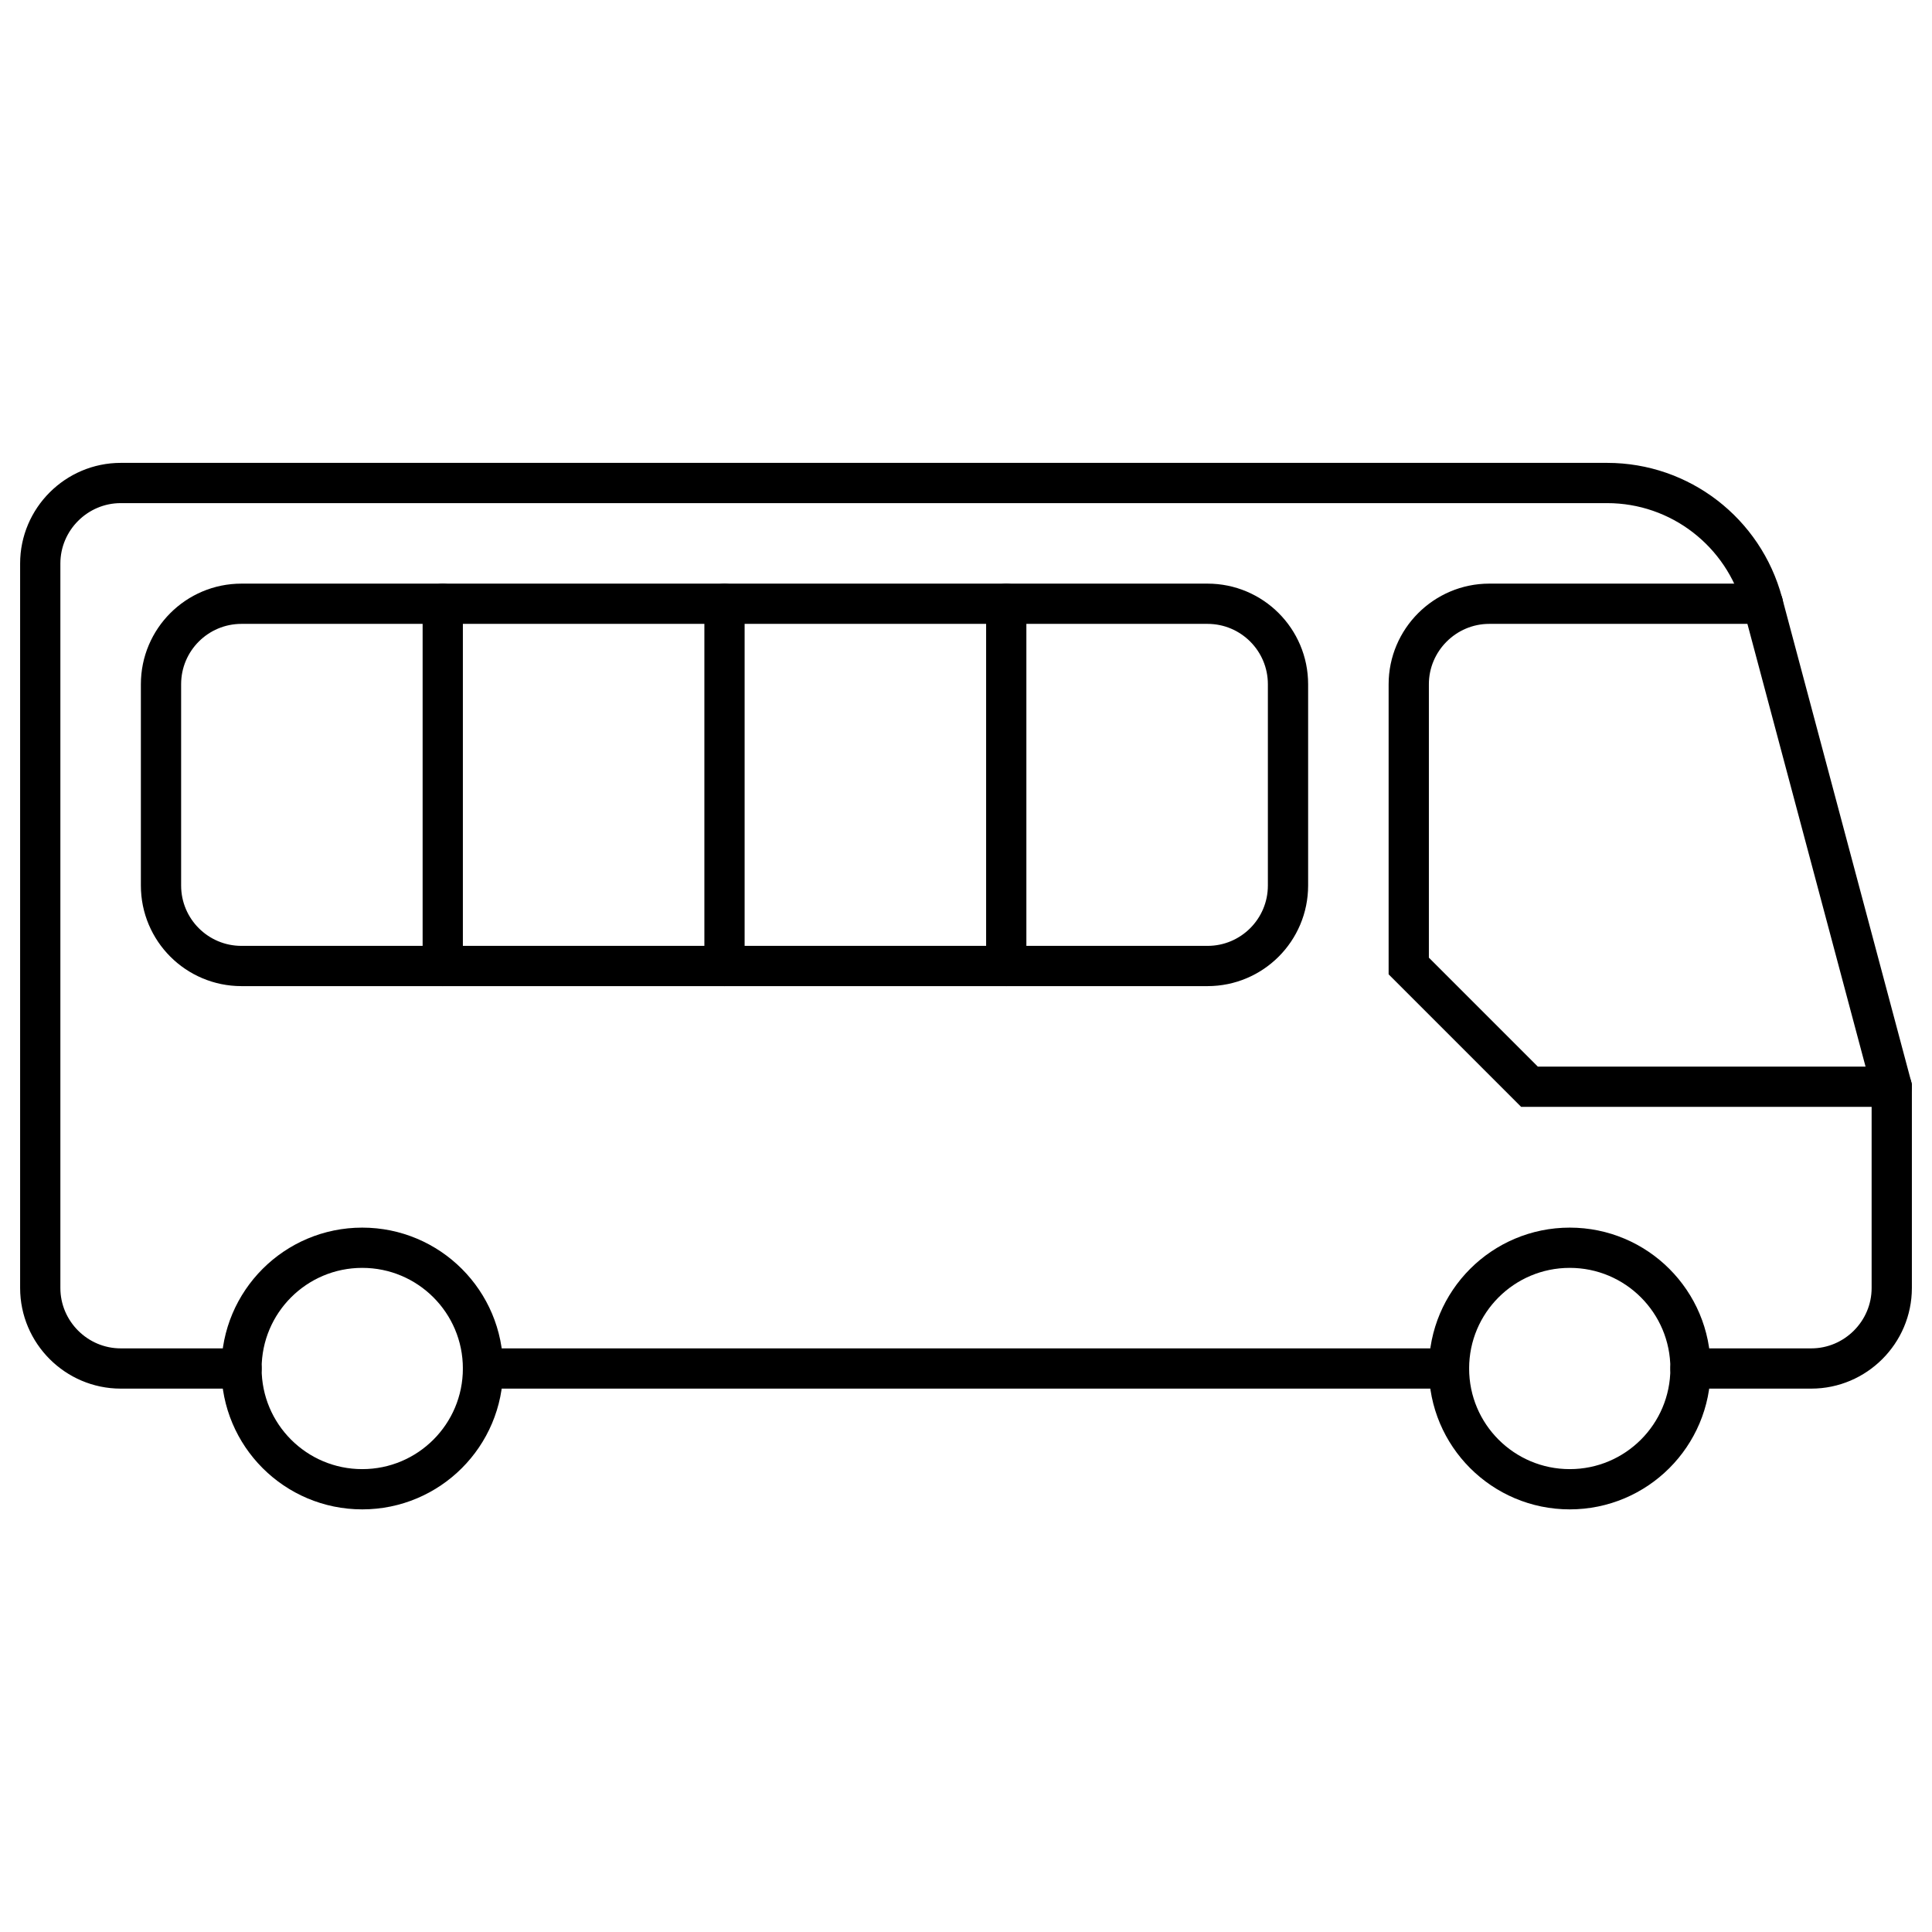
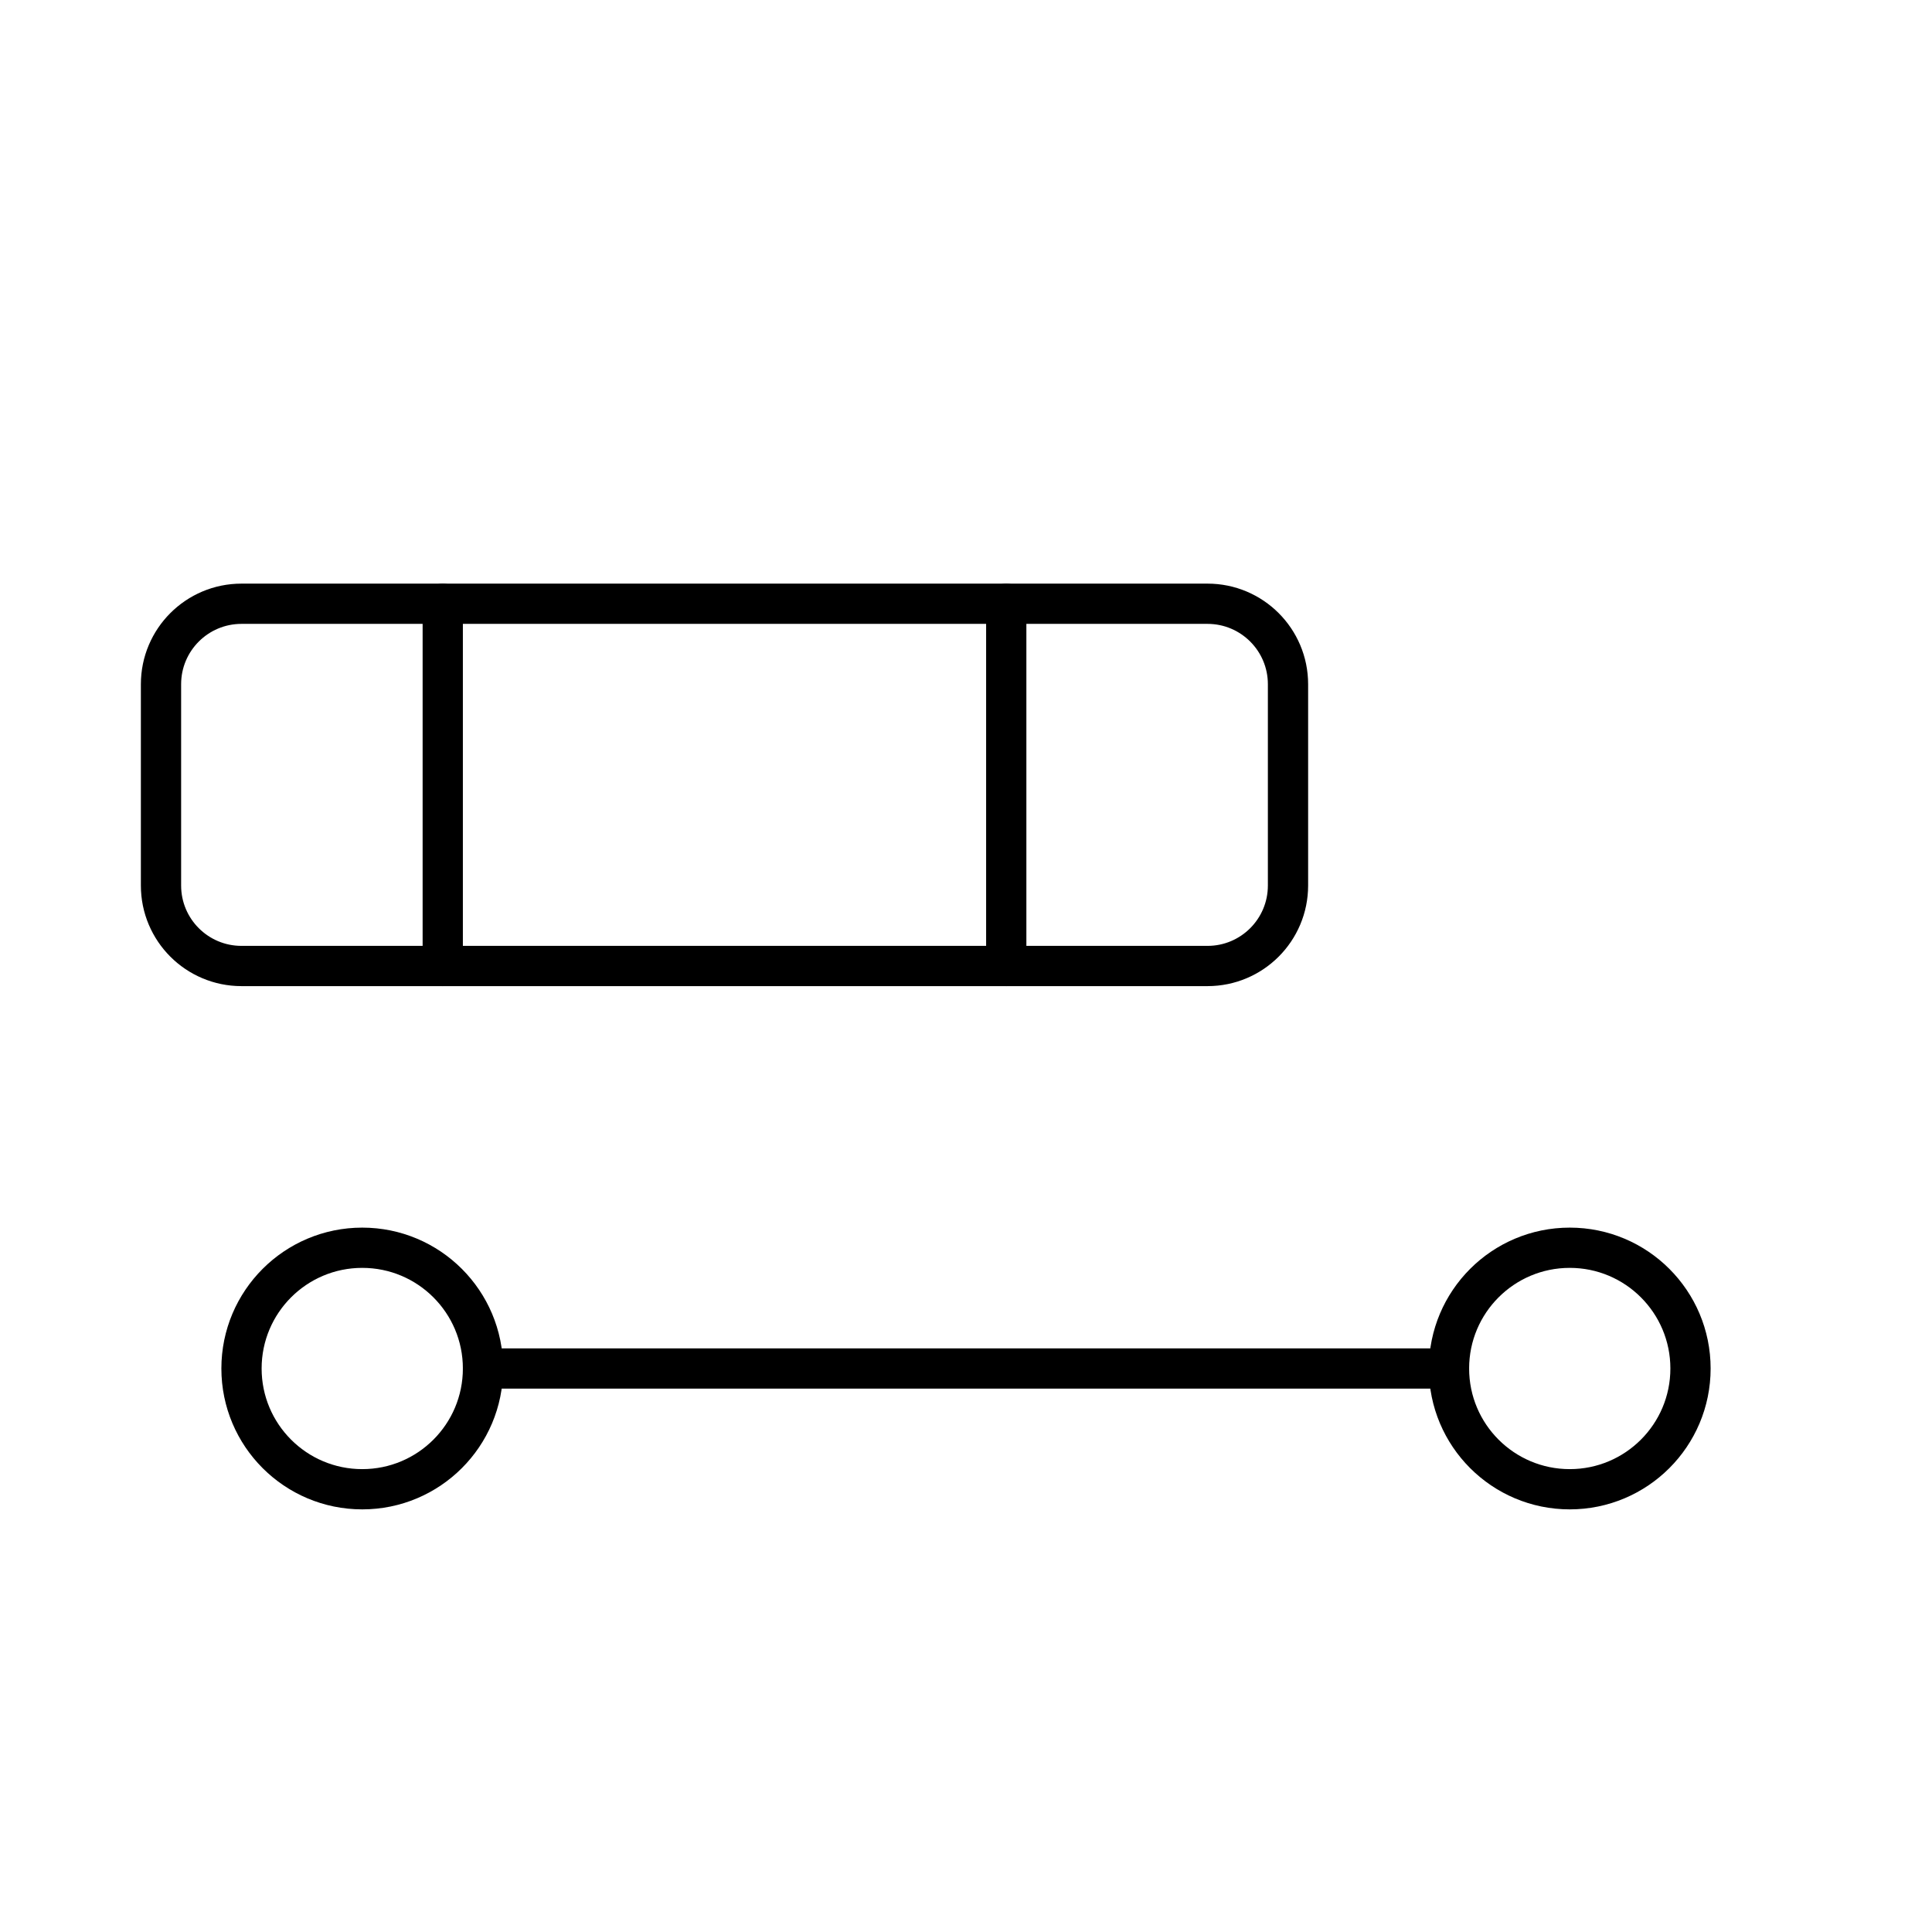
<svg xmlns="http://www.w3.org/2000/svg" width="48" height="48" viewBox="0 0 48 48" fill="none">
  <path d="M9 37C10.657 37 12 35.657 12 34C12 32.343 10.657 31 9 31C7.343 31 6 32.343 6 34C6 35.657 7.343 37 9 37Z" stroke="black" stroke-miterlimit="10" stroke-linecap="round" />
  <path d="M39 37C40.657 37 42 35.657 42 34C42 32.343 40.657 31 39 31C37.343 31 36 32.343 36 34C36 35.657 37.343 37 39 37Z" stroke="black" stroke-miterlimit="10" stroke-linecap="round" />
-   <path d="M42 34H45C46.1 34 47 33.1 47 32V27L43.79 14.97C43.32 13.22 41.74 12 39.93 12H3C1.9 12 1 12.9 1 14V32C1 33.1 1.9 34 3 34H6" stroke="black" stroke-miterlimit="10" stroke-linecap="round" />
  <path d="M12 34H36" stroke="black" stroke-miterlimit="10" stroke-linecap="round" />
-   <path d="M47 27H38L35 24V17C35 15.9 35.9 15 37 15H43.8" stroke="black" stroke-miterlimit="10" stroke-linecap="round" />
  <path d="M30 15H6C4.895 15 4 15.895 4 17V22C4 23.105 4.895 24 6 24H30C31.105 24 32 23.105 32 22V17C32 15.895 31.105 15 30 15Z" stroke="black" stroke-miterlimit="10" stroke-linecap="round" />
  <path d="M11 15V24" stroke="black" stroke-miterlimit="10" stroke-linecap="round" />
-   <path d="M18 15V24" stroke="black" stroke-miterlimit="10" stroke-linecap="round" />
  <path d="M25 15V24" stroke="black" stroke-miterlimit="10" stroke-linecap="round" />
</svg>